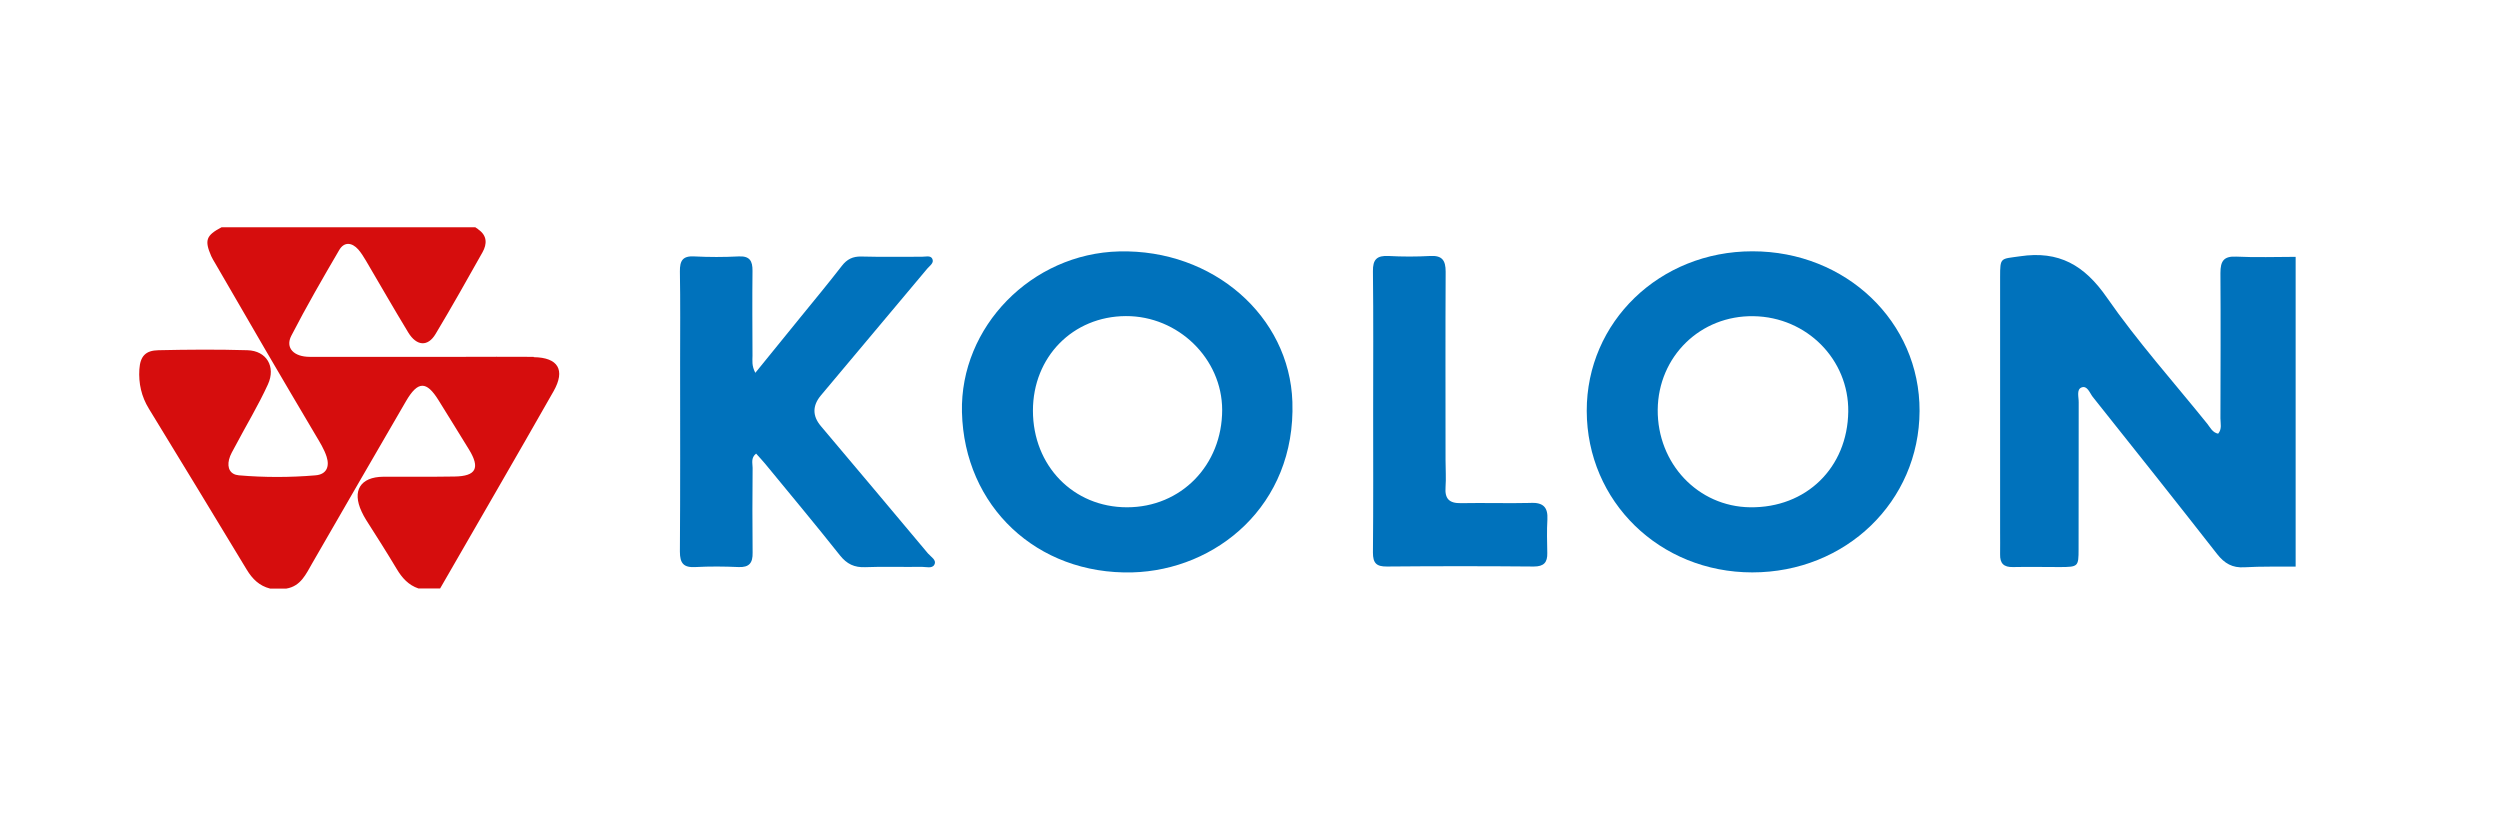
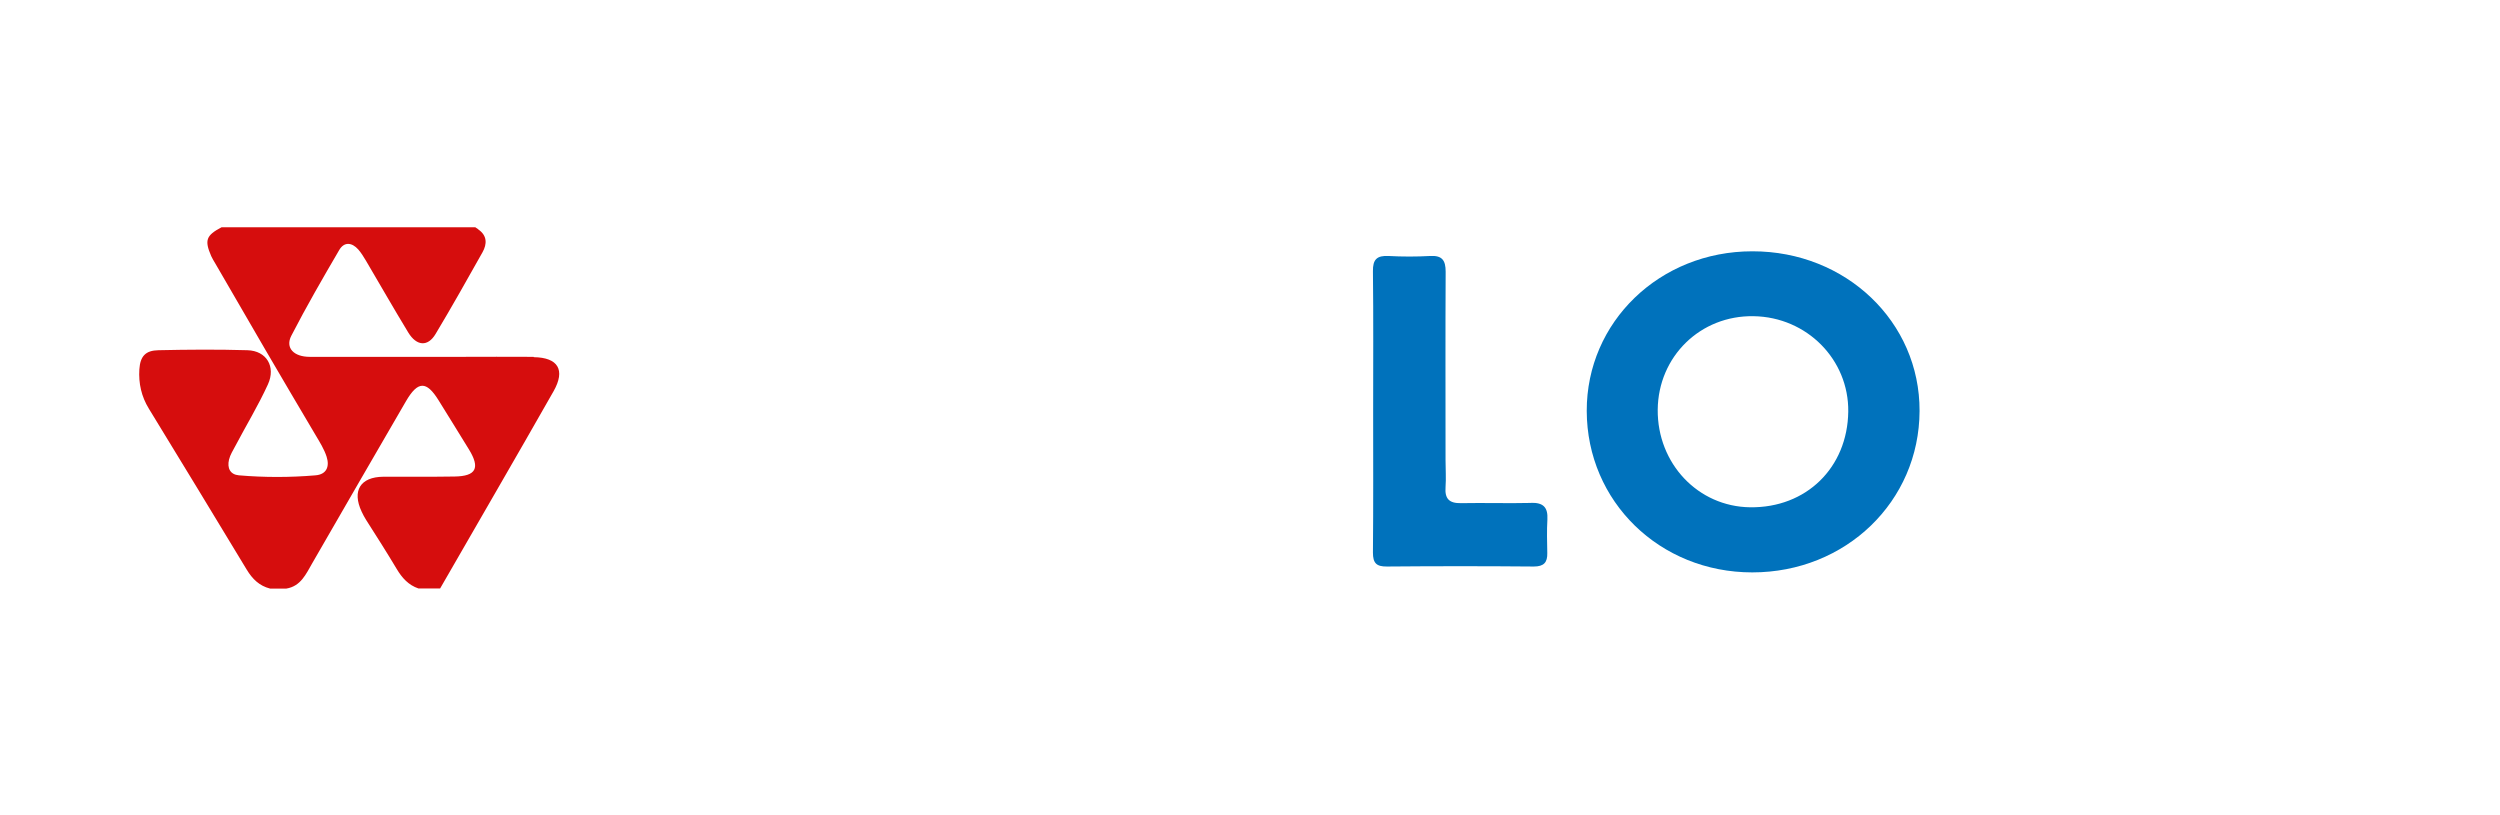
<svg xmlns="http://www.w3.org/2000/svg" id="Layer_1" data-name="Layer 1" viewBox="0 0 230 75">
  <defs>
    <style>
      .cls-1 {
        fill: #0072bc;
      }

      .cls-2 {
        fill: #d60d0d;
      }
    </style>
  </defs>
-   <path class="cls-1" d="M211.2,52.13c-1.57,.01-3.14-.03-4.71,.06-1.11,.07-1.83-.35-2.51-1.21-3.79-4.85-7.62-9.66-11.45-14.47-.28-.36-.5-1.08-1.04-.86-.47,.2-.24,.89-.25,1.37-.01,4.5,0,9-.01,13.5,0,1.61-.04,1.64-1.69,1.65-1.45,0-2.89-.03-4.34,0-.86,.02-1.21-.34-1.19-1.17,.01-.7,0-1.4,0-2.1,0-7.8,0-15.6,0-23.4,0-1.87,.04-1.66,1.82-1.92,3.6-.54,5.94,.82,8,3.79,2.82,4.06,6.14,7.77,9.25,11.63,.27,.34,.46,.79,.99,.9,.37-.43,.21-.95,.21-1.41,.01-4.46,.03-8.92,0-13.37,0-1.09,.29-1.57,1.47-1.51,1.81,.09,3.64,.02,5.45,.02v28.51Z" />
  <path class="cls-2" d="M49.09,32.83c-2.27-.02-4.55,0-6.82,0-4.59,0-9.18,0-13.77,0-1.48,0-2.27-.83-1.7-1.94,1.38-2.68,2.89-5.29,4.41-7.89,.45-.77,1.16-.71,1.75-.05,.27,.31,.49,.67,.7,1.02,1.3,2.21,2.57,4.43,3.9,6.62,.77,1.26,1.8,1.33,2.51,.14,1.49-2.48,2.9-5,4.32-7.52,.43-.77,.43-1.53-.37-2.09-.09-.1-.13-.08-.29-.21H20.38c-1.42,.75-1.58,1.19-.95,2.65,.1,.23,.24,.44,.36,.65,3.05,5.29,6.13,10.57,9.25,15.83,.38,.64,.78,1.27,1.01,1.98,.3,.94-.04,1.63-1.02,1.71-2.35,.2-4.71,.2-7.05,0-.8-.07-1.1-.66-.91-1.45,.11-.45,.36-.83,.57-1.23,1-1.9,2.12-3.74,3.01-5.69,.74-1.62-.12-3.09-1.89-3.14-2.73-.08-5.46-.06-8.18,0-1.19,.02-1.68,.55-1.76,1.76-.08,1.29,.19,2.5,.87,3.61,3.01,4.94,6.03,9.87,9.01,14.82,.53,.87,1.16,1.49,2.15,1.74h1.49c1.34-.22,1.81-1.34,2.39-2.34,2.87-4.97,5.73-9.94,8.62-14.9,1.09-1.87,1.88-1.89,3-.08,.93,1.51,1.88,3.02,2.8,4.53,1.04,1.7,.65,2.45-1.32,2.48-2.19,.04-4.38,0-6.57,.02-2.11,.02-2.89,1.29-1.99,3.21,.12,.26,.26,.52,.41,.76,.96,1.5,1.91,3,2.82,4.52,.49,.82,1.08,1.48,2,1.79h1.99c3.48-6.05,6.99-12.08,10.44-18.15,1.11-1.96,.41-3.1-1.82-3.13Z" />
  <g>
    <path class="cls-1" d="M161.21,23.12c-8.52,0-15.25,6.5-15.23,14.69,.02,8.33,6.71,14.85,15.23,14.85,8.6,0,15.36-6.52,15.39-14.85,.03-8.2-6.77-14.7-15.38-14.69Zm-.2,23.55c-4.79-.06-8.54-4.02-8.5-8.98,.05-4.9,3.93-8.69,8.83-8.6,4.89,.08,8.76,3.99,8.7,8.78-.07,5.16-3.87,8.87-9.03,8.8Z" />
-     <path class="cls-1" d="M102.97,23.13c-8.06,.19-14.66,6.94-14.47,14.79,.21,8.66,6.89,14.96,15.67,14.74,7.69-.2,15.05-6.14,14.73-15.69-.26-7.88-7.3-14.05-15.93-13.84Zm.71,23.54c-4.93,0-8.65-3.82-8.65-8.89,0-4.94,3.67-8.68,8.55-8.7,4.81-.02,8.85,3.91,8.86,8.63,0,5.08-3.78,8.96-8.75,8.96Z" />
-     <path class="cls-1" d="M85.41,50.96c-3.29-3.93-6.59-7.85-9.89-11.76q-1.18-1.4,0-2.82c3.27-3.89,6.54-7.78,9.8-11.68,.22-.26,.67-.53,.43-.93-.17-.28-.61-.15-.93-.15-1.86,0-3.72,.03-5.58-.02-.78-.02-1.32,.25-1.79,.86-1.24,1.6-2.53,3.16-3.81,4.73-1.35,1.66-2.7,3.32-4.15,5.11-.35-.66-.26-1.13-.26-1.57-.01-2.6-.03-5.2,0-7.81,.01-.92-.26-1.38-1.27-1.33-1.36,.07-2.73,.07-4.09,0-1.07-.06-1.33,.4-1.32,1.38,.05,2.81,.02,5.62,.02,8.43,0,5.78,.02,11.57-.02,17.35,0,1.09,.35,1.48,1.43,1.42,1.32-.07,2.65-.06,3.97,0,.98,.04,1.31-.38,1.29-1.32-.03-2.6-.02-5.2,0-7.81,0-.42-.18-.91,.32-1.31,.28,.31,.56,.61,.82,.92,2.31,2.81,4.64,5.6,6.9,8.45,.63,.79,1.32,1.12,2.32,1.08,1.73-.07,3.47,0,5.21-.03,.4,0,.95,.18,1.15-.2,.23-.43-.31-.71-.55-1Z" />
    <path class="cls-1" d="M140.85,46.27c-2.15,.05-4.3-.02-6.44,.02-1.08,.02-1.5-.4-1.42-1.47,.06-.82,0-1.65,0-2.48,0-5.78-.02-11.56,.01-17.34,0-1.05-.32-1.51-1.42-1.45-1.28,.07-2.56,.07-3.84,0-1.06-.05-1.45,.31-1.43,1.41,.05,4.29,.02,8.58,.02,12.88,0,4.33,.02,8.67-.02,13,0,.97,.32,1.29,1.29,1.28,4.5-.04,9.01-.04,13.51,0,.93,0,1.26-.38,1.24-1.24-.02-1.03-.05-2.07,.01-3.09,.06-1.12-.38-1.56-1.51-1.53Z" />
  </g>
</svg>